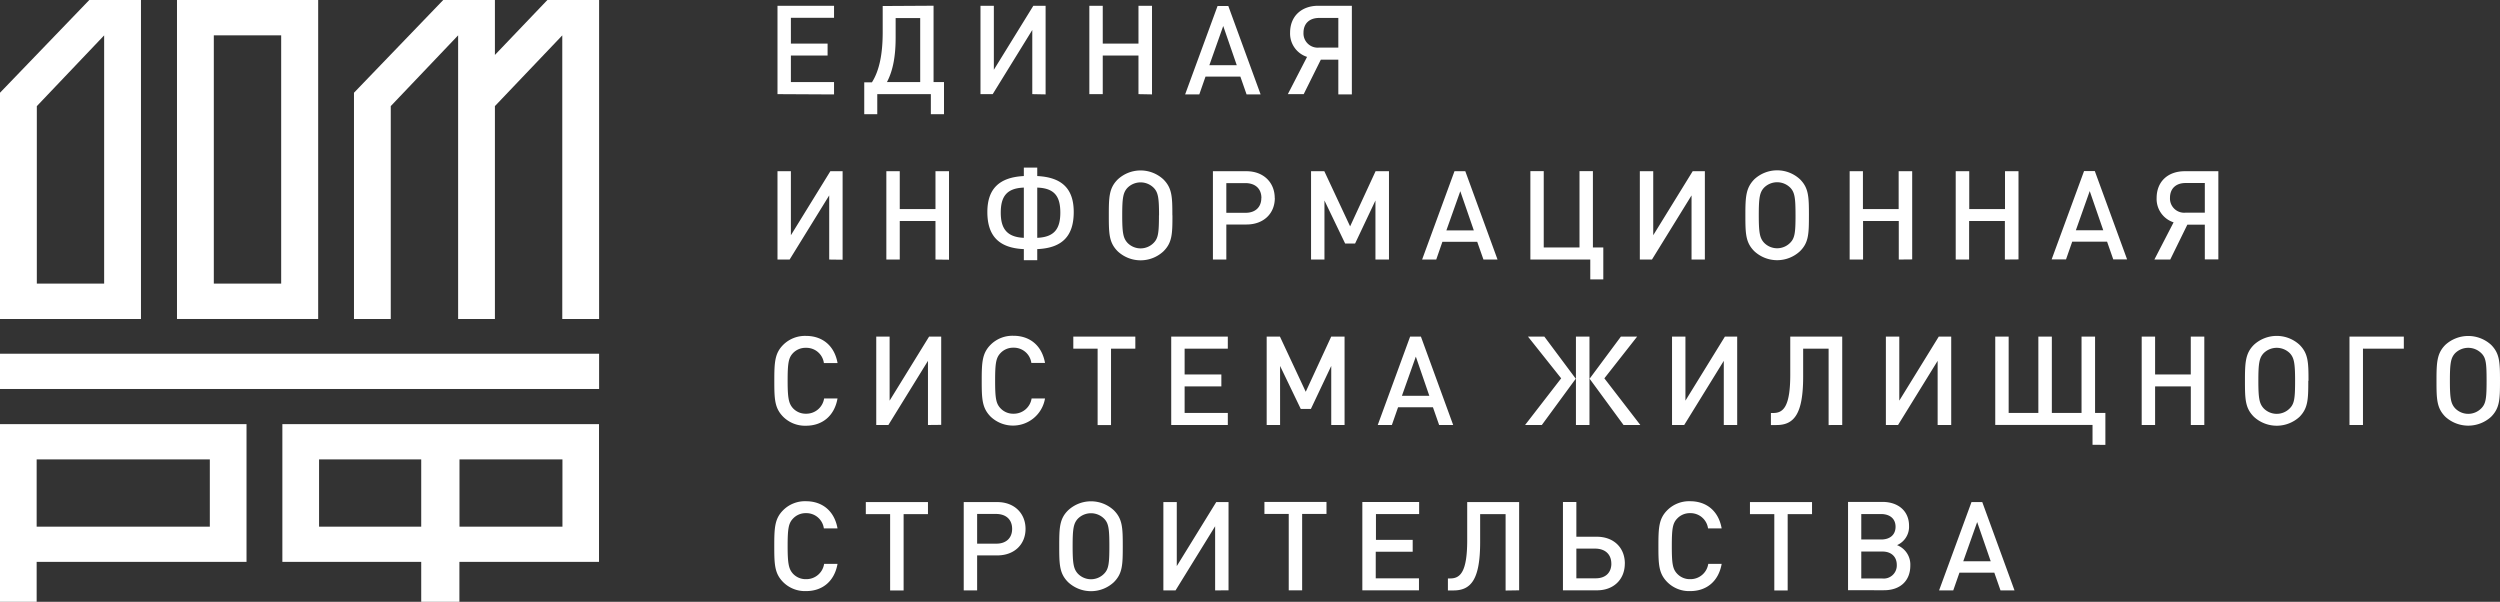
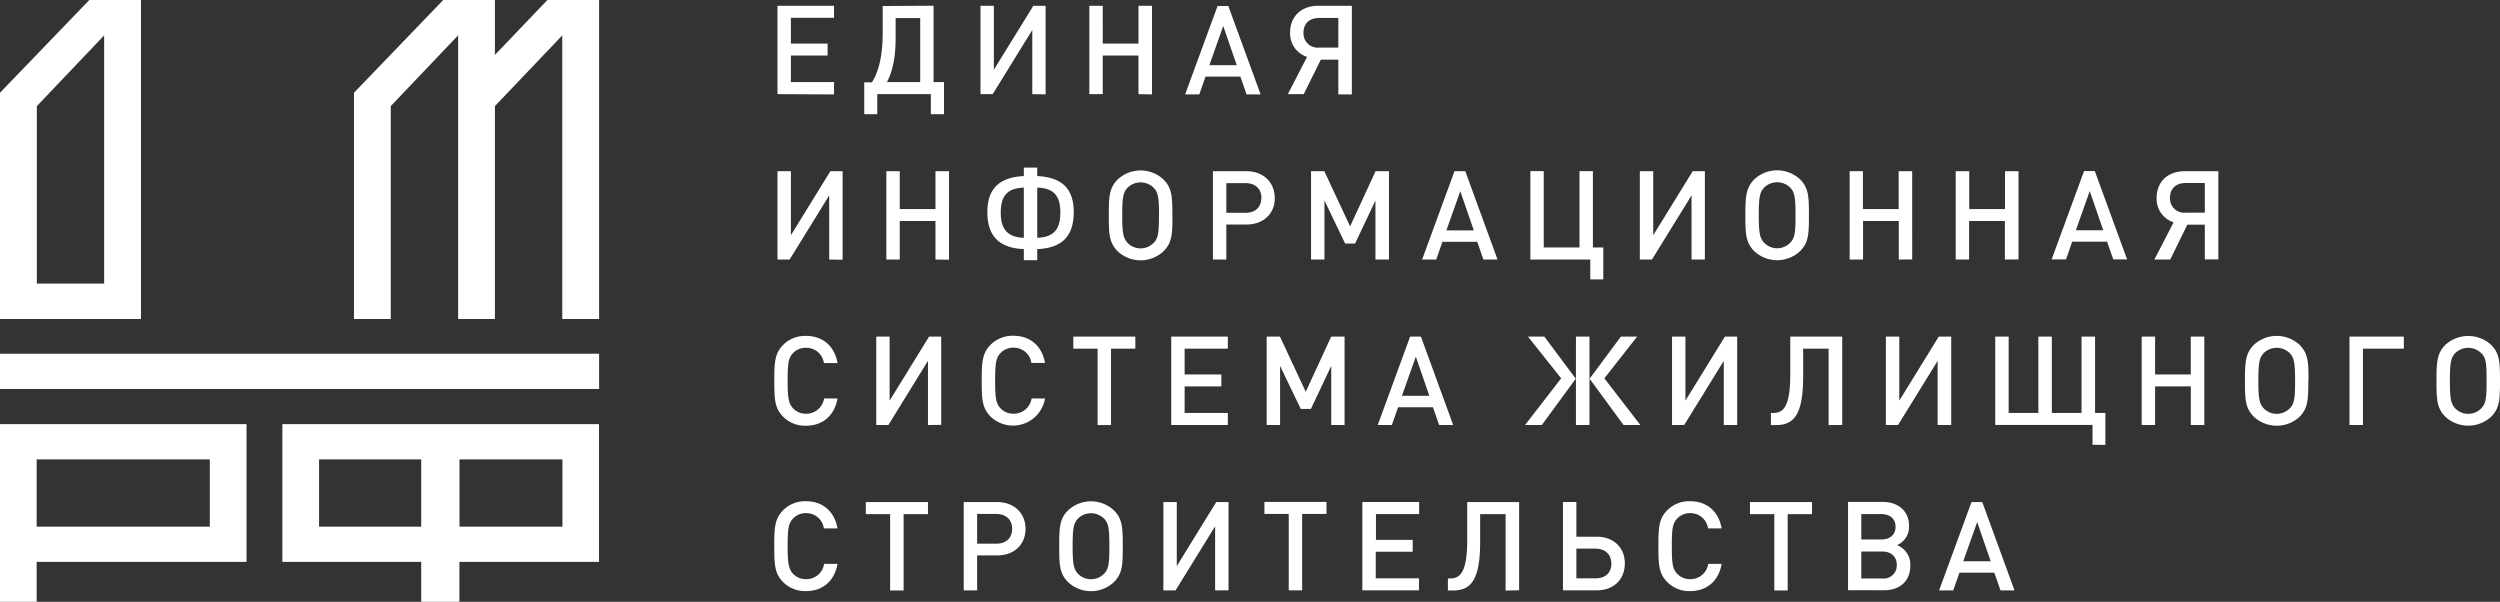
<svg xmlns="http://www.w3.org/2000/svg" id="Layer_1" data-name="Layer 1" viewBox="0 0 589.3 141.86">
  <rect x="0" y="0" width="589.3" height="141.86" fill="#333333" stroke="none" />
  <defs>
    <style>.cls-1{fill:none;}.cls-2{clip-path:url(#clip-path);}.cls-3,.cls-4{fill:#fff;}.cls-3{fill-rule:evenodd;}.cls-5{clip-path:url(#clip-path-2);}</style>
    <clipPath id="clip-path" transform="translate(-5 -10.08)">
      <rect class="cls-1" x="5" y="10.08" width="141.86" height="141.86" />
    </clipPath>
    <clipPath id="clip-path-2" transform="translate(-5 -10.08)">
      <rect class="cls-1" x="185.55" y="3.63" width="409.45" height="154.75" />
    </clipPath>
  </defs>
  <title>logodomrf</title>
  <g class="cls-2">
-     <path class="cls-3" d="M46.72,85.27H80V10.08H46.72Zm8.68-8.34H71.28V18.41H55.4Z" transform="translate(-5 -10.08)" />
    <rect class="cls-4" y="83.38" width="141.22" height="8.31" />
    <path class="cls-3" d="M5,151.94h8.64v-9.41H63.11V110.06H5Zm8.64-17.71H54.46V118.37H13.64Z" transform="translate(-5 -10.08)" />
    <polygon class="cls-3" points="107.99 8.33 107.99 75.19 116.66 75.19 116.66 25.01 132.54 8.34 132.54 75.19 141.22 75.19 141.22 0 129.03 0 116.66 12.95 116.66 0 104.48 0 83.44 21.86 83.44 75.19 92.11 75.19 92.11 25.01 107.99 8.33" />
    <path class="cls-3" d="M71.56,142.53h32.73v9.41h9v-9.41h32.91V110.06H71.56Zm41.75-8.3h24.27V118.37H113.31Zm-33.1,0h24.08V118.37H80.21Z" transform="translate(-5 -10.08)" />
    <path class="cls-3" d="M29.55,85.27h8.68V10.08H26.05L5,31.94V85.27ZM13.68,35.1,29.55,18.42V76.93H13.68Z" transform="translate(-5 -10.08)" />
  </g>
  <g class="cls-5">
    <path class="cls-4" d="M474.25,142.38h-6.47l3.28-9.24Zm5.61,6.87-7.6-20.82h-2.54l-7.64,20.82h3.34l1.46-4.18h8.22l1.46,4.18Zm-27.75-6a3.08,3.08,0,0,1-3.42,3.19h-4.95v-6.35h4.95C450.79,140.07,452.11,141.3,452.11,143.23Zm-.29-9c0,1.87-1.29,3-3.4,3h-4.68v-6h4.68C450.53,131.27,451.82,132.38,451.82,134.25Zm3.48,9.15a4.91,4.91,0,0,0-3.13-4.82A4.73,4.73,0,0,0,455,134c0-3.39-2.48-5.61-6.28-5.61h-8.1v20.82H449C452.9,149.25,455.3,147,455.3,143.4Zm-23.17-12.13v-2.84H417.5v2.84h5.74v18h3.15v-18ZM410.83,143h-3.16a4.23,4.23,0,0,1-4.27,3.6,4.08,4.08,0,0,1-3.07-1.29c-1.05-1.11-1.25-2.37-1.25-6.49s.2-5.38,1.25-6.49a4.08,4.08,0,0,1,3.07-1.29,4.16,4.16,0,0,1,4.22,3.6h3.21c-.73-4.13-3.59-6.41-7.43-6.41a7.26,7.26,0,0,0-5.38,2.11c-2,2-2.1,4.12-2.1,8.48s.08,6.44,2.1,8.48a7.26,7.26,0,0,0,5.38,2.11C407.21,149.43,410.1,147.15,410.83,143Zm-26-.08c0,2.16-1.38,3.48-3.69,3.48h-4.56v-7h4.56C383.44,139.46,384.82,140.8,384.82,142.94Zm3.18,0c0-3.75-2.63-6.32-6.61-6.32h-4.82v-8.19h-3.16v20.82h8C385.34,149.25,388,146.68,388,142.94Zm-24.92,6.31V128.43H350.85v9c0,7.54-1.67,9-4,9h-.55v2.83h1.31c4.19,0,6.29-2.66,6.29-11.4v-6.58h6v18Zm-23.61,0v-2.83H329.29v-6.26H338v-2.81h-8.66v-6.08h10.18v-2.84H326.13v20.82Zm-21.8-18v-2.84H303.05v2.84h5.73v18h3.16v-18Zm-23.09,18V128.43h-2.9l-9.3,15.09V128.43h-3.16v20.82h2.87l9.33-15.12v15.12ZM266.5,138.84c0,4.12-.18,5.38-1.23,6.46a4.3,4.3,0,0,1-6.2,0c-1-1.11-1.23-2.34-1.23-6.46s.21-5.38,1.23-6.49a4.37,4.37,0,0,1,6.2,0C266.32,133.43,266.5,134.72,266.5,138.84Zm3.16,0c0-4.36-.06-6.43-2.11-8.48a7.91,7.91,0,0,0-10.76,0c-2.05,2-2.11,4.12-2.11,8.48s.06,6.44,2.11,8.48a7.91,7.91,0,0,0,10.76,0C269.6,145.28,269.66,143.2,269.66,138.84Zm-26.08-4.09c0,2.19-1.46,3.48-3.68,3.48h-4.57v-7h4.57C242.12,131.27,243.58,132.52,243.58,134.75Zm3.16,0c0-3.63-2.6-6.32-6.67-6.32h-7.9v20.82h3.16V141h4.74C244.14,141,246.74,138.37,246.74,134.75Zm-23-3.48v-2.84H209.09v2.84h5.73v18H218v-18ZM202.42,143h-3.16a4.23,4.23,0,0,1-4.27,3.6,4.08,4.08,0,0,1-3.07-1.29c-1-1.11-1.26-2.37-1.26-6.49s.21-5.38,1.26-6.49a4.08,4.08,0,0,1,3.07-1.29,4.15,4.15,0,0,1,4.21,3.6h3.22c-.73-4.13-3.6-6.41-7.43-6.41a7.26,7.26,0,0,0-5.38,2.11c-2,2-2.1,4.12-2.1,8.48s.08,6.44,2.1,8.48a7.26,7.26,0,0,0,5.38,2.11C198.8,149.43,201.69,147.15,202.42,143ZM591.14,99.85c0,4.12-.17,5.38-1.23,6.46a4.3,4.3,0,0,1-6.2,0c-1-1.11-1.22-2.34-1.22-6.46s.2-5.39,1.22-6.5a4.39,4.39,0,0,1,6.2,0C591,94.43,591.14,95.72,591.14,99.85Zm3.16,0c0-4.36-.06-6.44-2.1-8.49a8,8,0,0,0-10.77,0c-2,2-2.1,4.13-2.1,8.49s.06,6.43,2.1,8.48a8,8,0,0,0,10.77,0C594.24,106.28,594.3,104.2,594.3,99.85Zm-22.67-7.58V89.43H558.82v20.83H562v-18ZM546,99.85c0,4.12-.18,5.38-1.23,6.46a4.3,4.3,0,0,1-6.2,0c-1-1.11-1.23-2.34-1.23-6.46s.21-5.39,1.23-6.5a4.39,4.39,0,0,1,6.2,0C545.77,94.43,546,95.72,546,99.85Zm3.16,0c0-4.36-.06-6.44-2.11-8.49a7.94,7.94,0,0,0-10.76,0c-2,2-2.11,4.13-2.11,8.49s.06,6.43,2.11,8.48a7.94,7.94,0,0,0,10.76,0C549.05,106.28,549.11,104.2,549.11,99.85ZM524.6,110.26V89.43h-3.19v8.92H513V89.43h-3.16v20.83H513v-9.1h8.42v9.1Zm-23.32,4.68v-7.52h-2.43v-18h-3.19v18h-7v-18h-3.18v18h-7v-18h-3.16v20.83h22.93v4.68Zm-36.34-4.68V89.43H462l-9.3,15.09V89.43h-3.16v20.83h2.87l9.33-15.12v15.12Zm-25.69,0V89.43H427v9c0,7.55-1.66,9-4,9h-.56v2.84h1.32c4.18,0,6.28-2.66,6.28-11.41V92.27h6v18Zm-24.76,0V89.43h-2.9l-9.3,15.09V89.43h-3.16v20.83H402l9.33-15.12v15.12Zm-34.82,0V89.43h-3.19v20.83Zm-11.23,0,8-10.91-7.4-9.92h-3.86L373,99.26l-8.51,11Zm23.22,0-8.48-11,7.72-9.83h-3.83l-7.37,9.92,8,10.91Zm-49.74-6.88h-6.46l3.28-9.24Zm5.62,6.88-7.6-20.83h-2.55l-7.63,20.83h3.33l1.46-4.18h8.22l1.46,4.18Zm-25.6,0V89.43h-3.15l-6,13-6.08-13h-3.13v20.83h3.16V96.34l4.88,10.14H314l4.8-10.14v13.92Zm-27.52,0v-2.84H284.24v-6.26h8.66V98.35h-8.66V92.27h10.18V89.43H281.08v20.83Zm-21.8-18V89.43H258v2.84h5.73v18h3.16v-18ZM251.33,104h-3.16a4.24,4.24,0,0,1-4.27,3.6,4.07,4.07,0,0,1-3.07-1.29c-1.05-1.11-1.26-2.37-1.26-6.49s.21-5.39,1.26-6.5a4.06,4.06,0,0,1,3.07-1.28,4.15,4.15,0,0,1,4.21,3.59h3.22c-.73-4.12-3.6-6.4-7.43-6.4a7.27,7.27,0,0,0-5.38,2.1c-2,2-2.11,4.13-2.11,8.49s.09,6.43,2.11,8.48a7.65,7.65,0,0,0,12.81-4.3Zm-24.47,6.23V89.43H224l-9.3,15.09V89.43h-3.15v20.83h2.86l9.33-15.12v15.12ZM202.42,104h-3.16a4.24,4.24,0,0,1-4.27,3.6,4.08,4.08,0,0,1-3.07-1.29c-1-1.11-1.26-2.37-1.26-6.49s.21-5.39,1.26-6.5A4.07,4.07,0,0,1,195,92.07a4.15,4.15,0,0,1,4.21,3.59h3.22c-.73-4.12-3.6-6.4-7.43-6.4a7.29,7.29,0,0,0-5.38,2.1c-2,2-2.1,4.13-2.1,8.49s.08,6.43,2.1,8.48a7.29,7.29,0,0,0,5.38,2.1C198.8,110.43,201.69,108.15,202.42,104Zm322.3-43.79h-4.53a3.35,3.35,0,0,1-3.68-3.51c0-2.17,1.4-3.48,3.68-3.48h4.53Zm-4.12,2.83h4.12v8.19h3.19V50.44H520c-4,0-6.64,2.45-6.64,6.32a5.79,5.79,0,0,0,4,5.73l-4.53,8.77h3.74Zm-19.82,1.32h-6.46l3.27-9.24Zm5.62,6.87-7.61-20.82h-2.54l-7.64,20.82H492l1.46-4.18h8.22l1.46,4.18Zm-25.6,0V50.44h-3.18v8.92h-8.43V50.44H466V71.26h3.16V62.17h8.43v9.09Zm-25.06,0V50.44h-3.19v8.92h-8.42V50.44H441V71.26h3.16V62.17h8.42v9.09Zm-27.5-10.41c0,4.12-.18,5.38-1.23,6.46a4.3,4.3,0,0,1-6.2,0c-1-1.11-1.23-2.34-1.23-6.46s.21-5.38,1.23-6.49a4.37,4.37,0,0,1,6.2,0C428.06,55.44,428.24,56.73,428.24,60.85Zm3.16,0c0-4.36-.06-6.43-2.11-8.48a7.91,7.91,0,0,0-10.76,0c-2,2.05-2.11,4.12-2.11,8.48s.06,6.43,2.11,8.48a7.91,7.91,0,0,0,10.76,0C431.34,67.28,431.4,65.21,431.4,60.85ZM406.87,71.26V50.44H404l-9.3,15.09V50.44h-3.16V71.26h2.86l9.33-15.12V71.26Zm-23.94,4.68V68.42h-2.45v-18h-3.16v18h-8.43v-18h-3.15V71.26h14.12v4.68ZM352.41,64.39h-6.47l3.28-9.24ZM358,71.26l-7.6-20.82h-2.55l-7.63,20.82h3.33L345,67.08h8.21l1.47,4.18Zm-25.59,0V50.44h-3.16l-6,13-6.08-13h-3.13V71.26h3.16V57.34l4.88,10.15h2.34l4.8-10.15V71.26Zm-30.09-14.5c0,2.19-1.46,3.48-3.68,3.48h-4.57v-7h4.57C300.88,53.28,302.34,54.53,302.34,56.76Zm3.16,0c0-3.63-2.6-6.32-6.67-6.32h-7.9V71.26h3.16V63h4.74C302.9,63,305.5,60.38,305.5,56.76Zm-27.29,4.09c0,4.12-.18,5.38-1.23,6.46a4.3,4.3,0,0,1-6.2,0c-1-1.11-1.23-2.34-1.23-6.46s.21-5.38,1.23-6.49a4.37,4.37,0,0,1,6.2,0C278,55.44,278.21,56.73,278.21,60.85Zm3.16,0c0-4.36-.06-6.43-2.11-8.48a7.91,7.91,0,0,0-10.76,0c-2.05,2.05-2.11,4.12-2.11,8.48s.06,6.43,2.11,8.48a7.91,7.91,0,0,0,10.76,0C281.31,67.28,281.37,65.21,281.37,60.85ZM249.5,71.41V68.8c6.11-.26,8.6-3.3,8.6-8.74s-2.72-8.19-8.6-8.48v-2h-3.16v2c-5.88.29-8.6,3.1-8.6,8.48s2.49,8.48,8.6,8.74v2.61Zm-3.16-5.27c-4.06-.17-5.44-2.25-5.44-5.93s1.29-5.77,5.44-5.91ZM249.5,54.3c4.15.14,5.44,2.16,5.44,5.91s-1.37,5.76-5.44,5.93Zm-20.8,17V50.44h-3.19v8.92h-8.42V50.44h-3.16V71.26h3.16V62.17h8.42v9.09Zm-25.08,0V50.44h-2.89l-9.3,15.09V50.44h-3.16V71.26h2.86l9.33-15.12V71.26Zm116.85-50h-4.53a3.35,3.35,0,0,1-3.68-3.51c0-2.16,1.4-3.48,3.68-3.48h4.53Zm-4.12,2.84h4.12v8.19h3.19V11.44h-7.92c-3.95,0-6.64,2.46-6.64,6.32a5.78,5.78,0,0,0,4,5.73l-4.53,8.78h3.74Zm-19.82,1.31h-6.46l3.27-9.24Zm5.62,6.88-7.61-20.83H292l-7.64,20.83h3.34l1.46-4.19h8.22l1.46,4.19Zm-25.6,0V11.44h-3.19v8.92h-8.42V11.44h-3.16V32.27h3.16v-9.1h8.42v9.1Zm-25.08,0V11.44h-2.89l-9.31,15.09V11.44h-3.15V32.27H239l9.33-15.12V32.27Zm-38.4-20.83v6.14c0,5-.73,9-2.54,11.85h-1.81V37h3.07V32.27h12.63V37h3.1V29.43h-2.46v-18Zm3.05,2.84h5.79V29.43h-7.84c1.55-2.93,2.05-6.52,2.05-10.5Zm-14.52,18V29.43H191.43V23.17h8.65V20.36h-8.65V14.28H201.6V11.44H188.27V32.27Z" transform="translate(-5 -10.08)" />
  </g>
</svg>